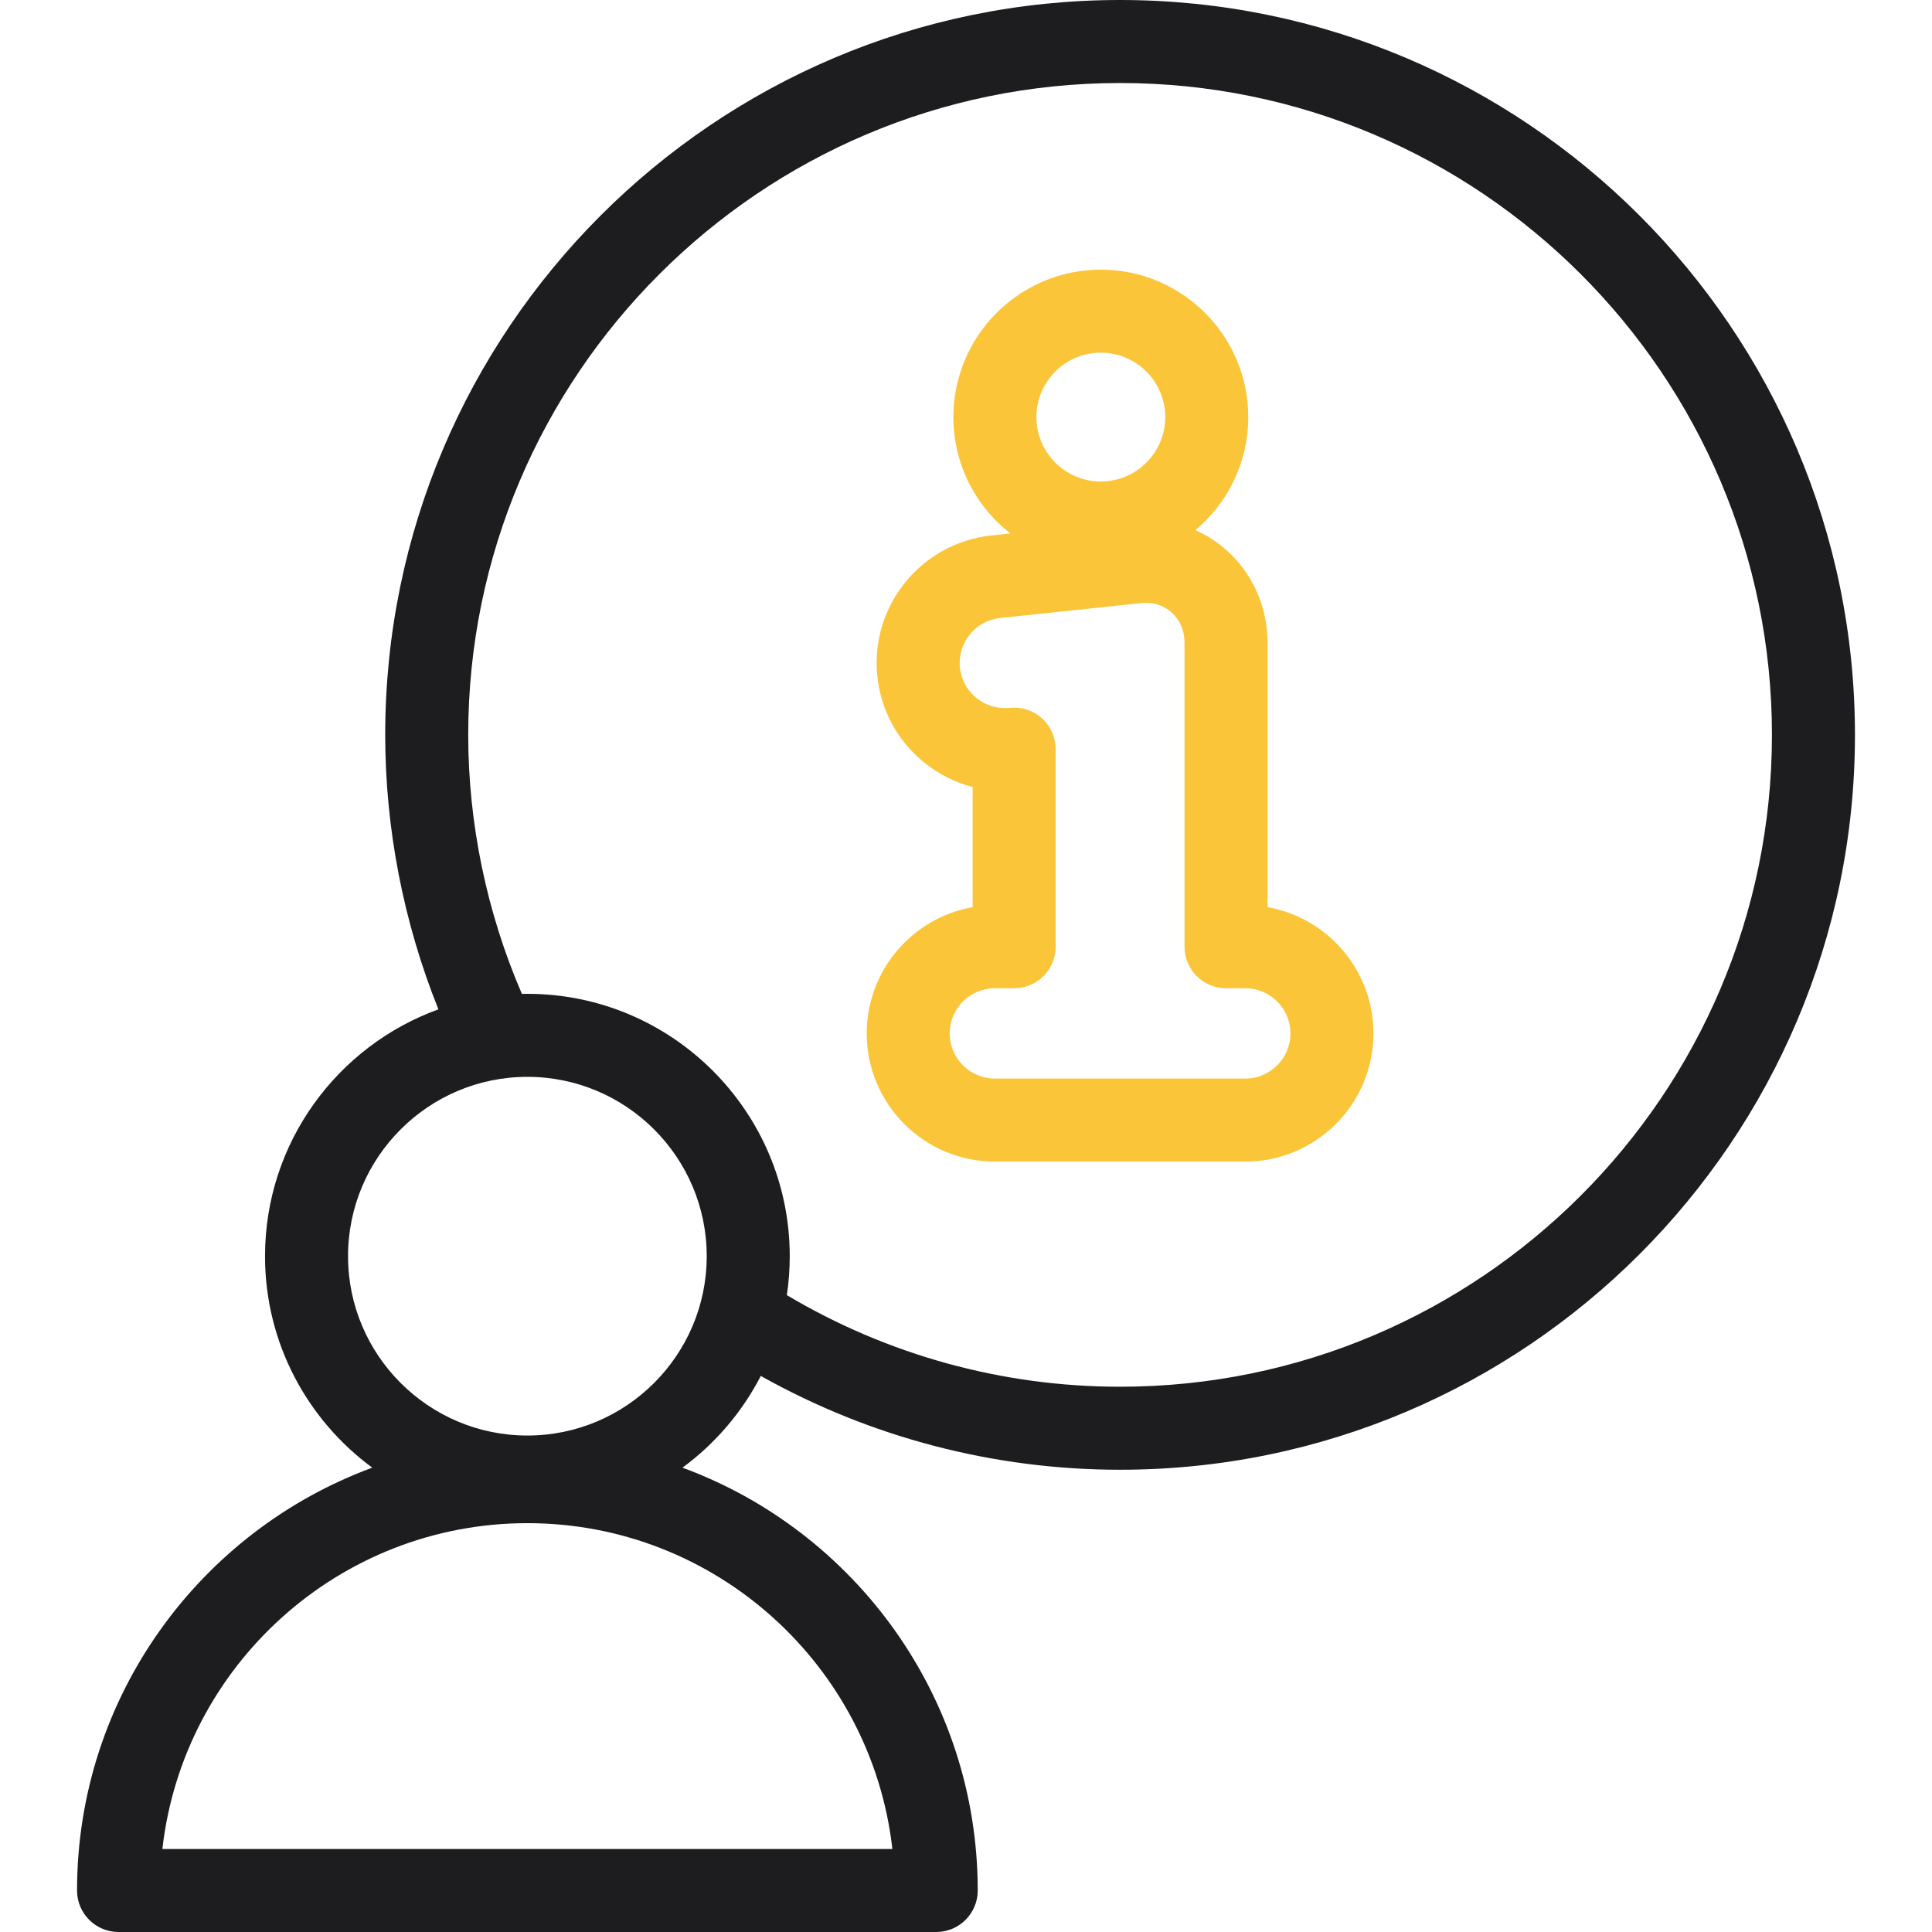
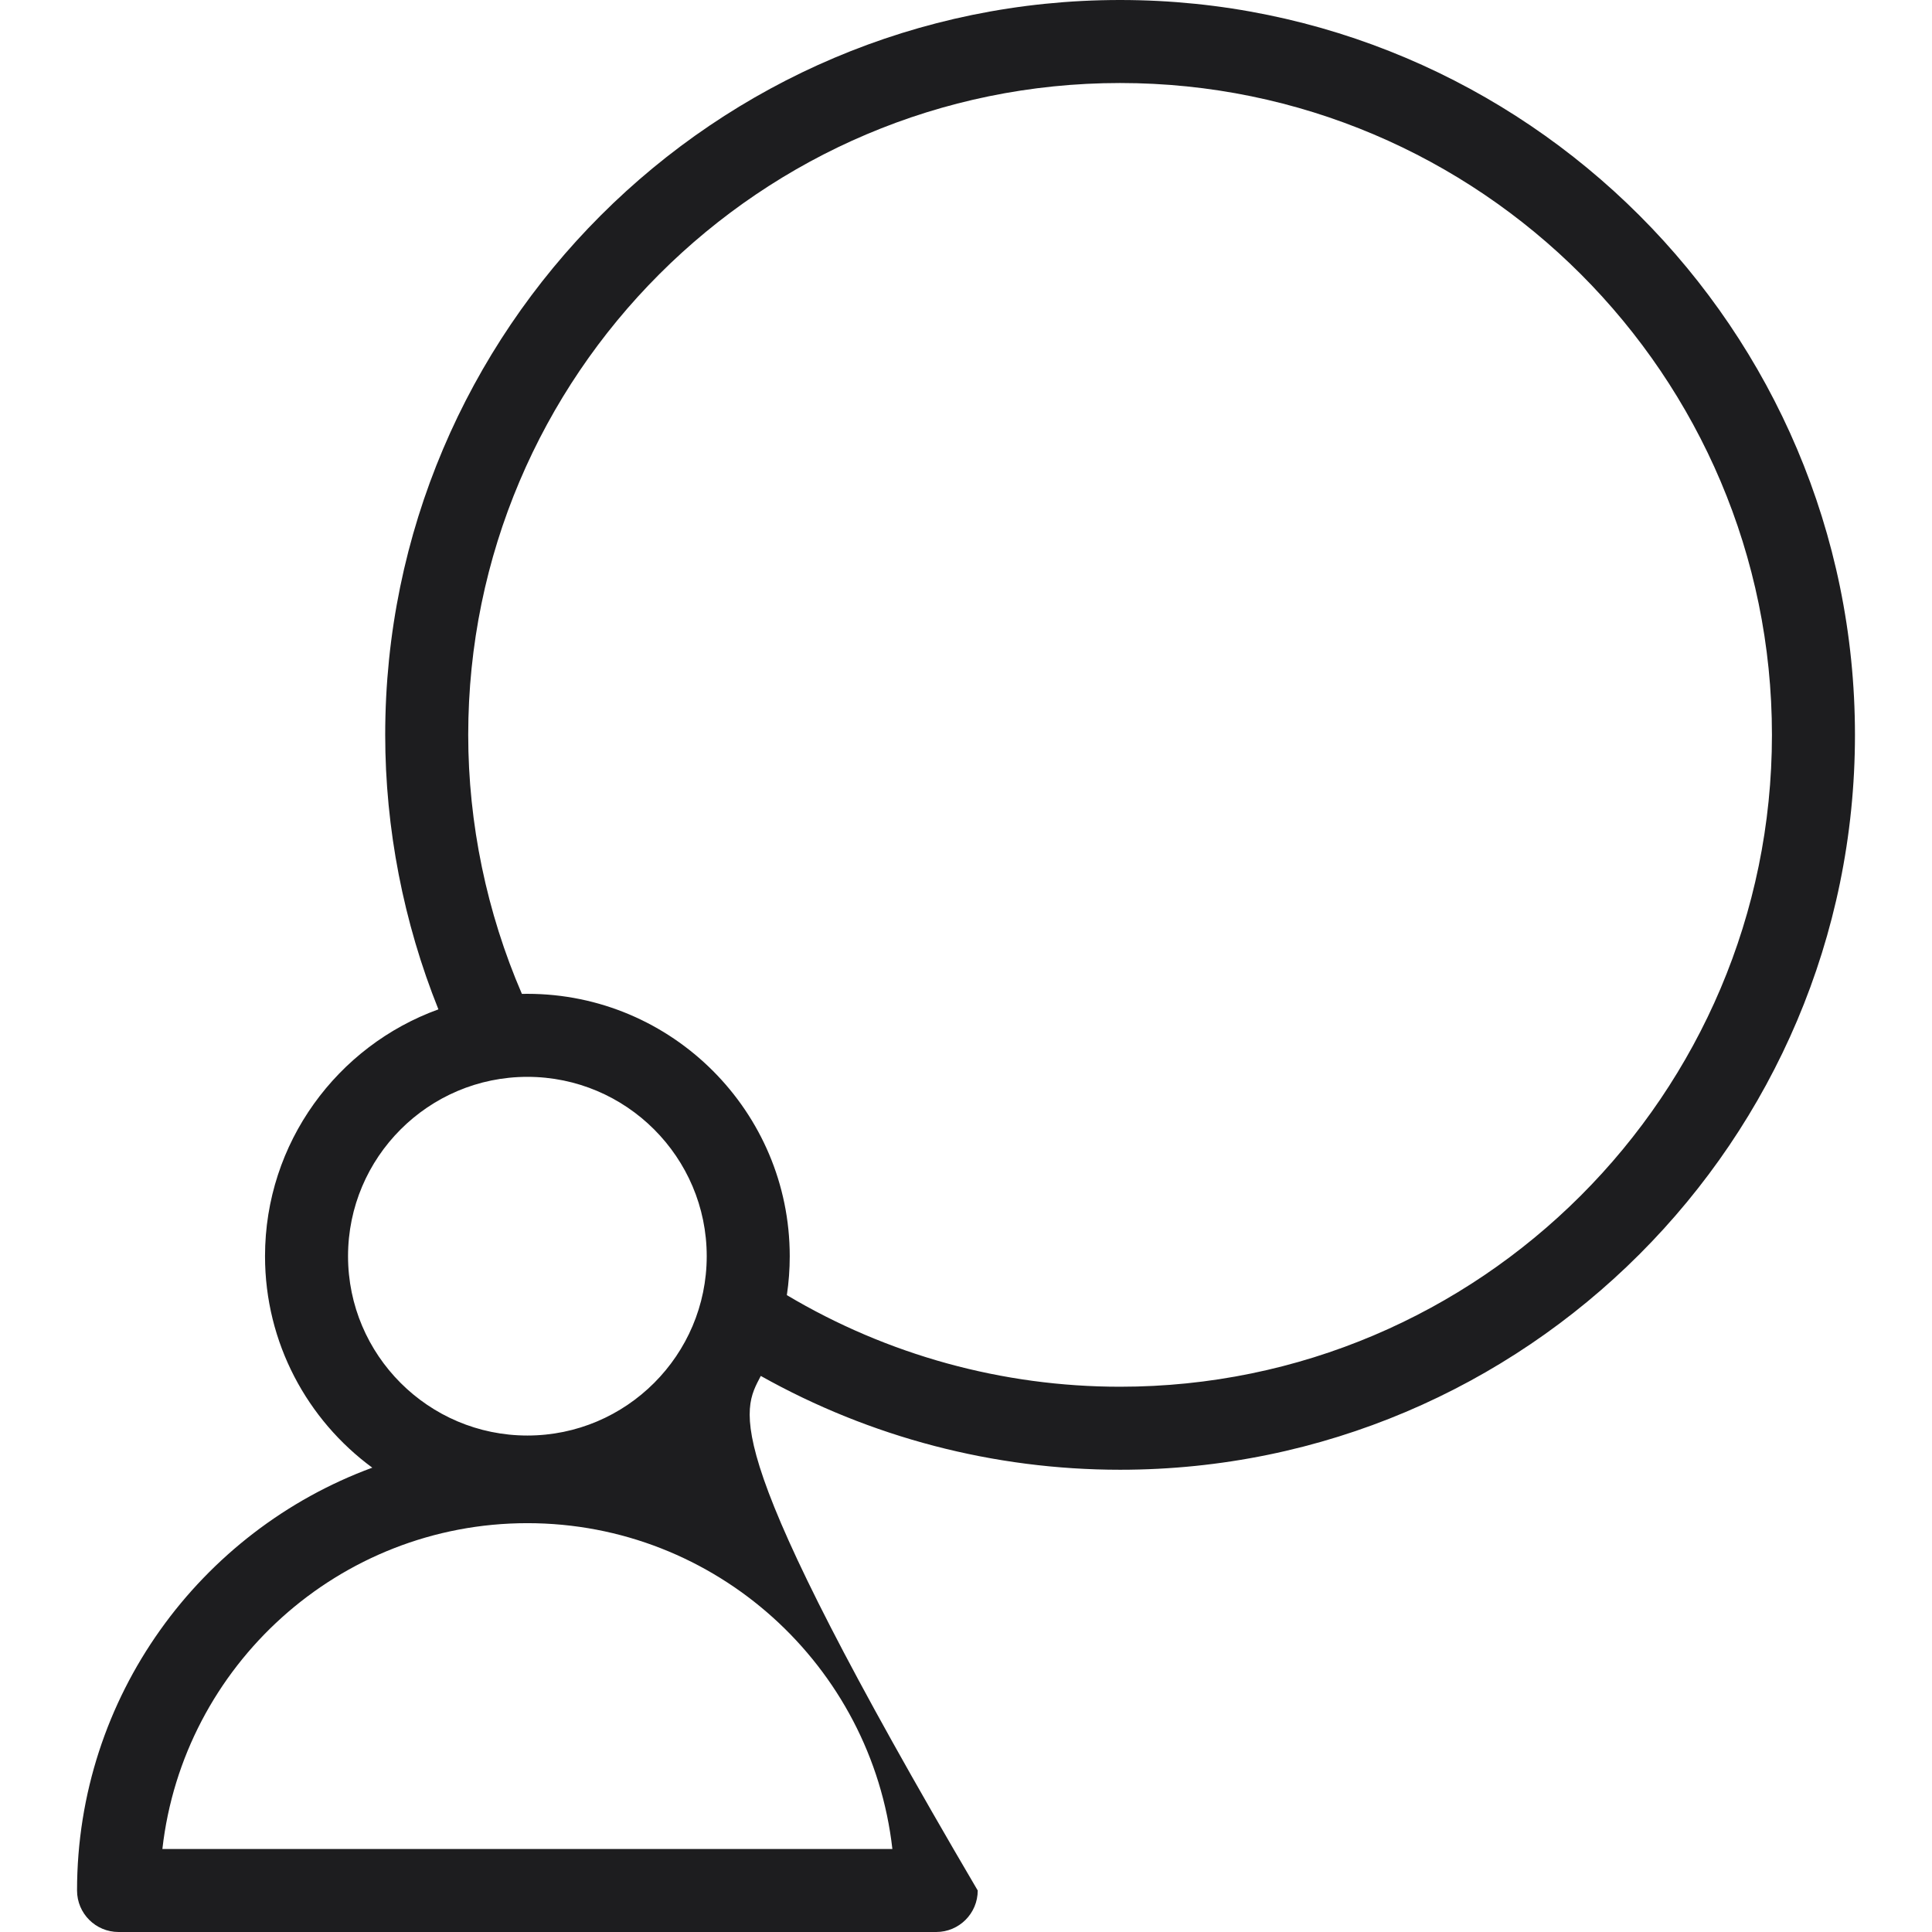
<svg xmlns="http://www.w3.org/2000/svg" width="512" height="512" viewBox="0 0 512 512" fill="none">
-   <path d="M296.833 0C189.447 0 102.083 87.364 102.083 194.75C102.083 219.518 106.937 244.464 116.184 267.49C89.416 277.168 70.234 302.838 70.234 332.903C70.234 355.876 81.434 376.282 98.66 388.949C53.042 405.735 20.417 449.629 20.417 501C20.417 507.075 25.342 512 31.417 512H248.107C254.182 512 259.107 507.075 259.107 501C259.107 449.629 226.482 405.735 180.865 388.949C189.524 382.582 196.661 374.258 201.617 364.636C230.674 380.93 263.385 389.499 296.834 389.499C404.22 389.499 491.584 302.135 491.584 194.75C491.583 87.364 404.219 0 296.833 0ZM236.489 490H43.034C48.514 441.482 89.804 403.654 139.761 403.654C189.719 403.654 231.009 441.482 236.489 490ZM139.762 380.431C113.555 380.431 92.234 359.11 92.234 332.903C92.234 306.696 113.555 285.375 139.762 285.375C165.969 285.375 187.29 306.696 187.29 332.903C187.29 359.11 165.969 380.431 139.762 380.431ZM296.833 367.499C265.677 367.499 235.243 359.118 208.525 343.223C209.028 339.855 209.29 336.409 209.29 332.902C209.29 294.564 178.1 263.374 139.762 263.374C139.276 263.374 138.791 263.379 138.307 263.389C128.991 241.839 124.083 218.205 124.083 194.75C124.083 99.495 201.579 22 296.833 22C392.087 22 469.583 99.495 469.583 194.75C469.583 290.004 392.088 367.499 296.833 367.499Z" fill="#1D1D1F" />
-   <path d="M335.906 240.407V170.245C335.906 160.928 332.008 152.077 325.21 145.962C322.664 143.671 319.826 141.838 316.783 140.491C325.347 133.318 330.802 122.55 330.802 110.531C330.802 88.986 313.274 71.458 291.729 71.458C270.184 71.458 252.656 88.986 252.656 110.531C252.656 123.052 258.576 134.215 267.764 141.371L262.71 141.906C244.084 143.879 230.535 160.637 232.508 179.264C233.465 188.289 237.89 196.404 244.971 202.111C248.796 205.195 253.144 207.374 257.76 208.574V240.407C241.829 243.206 229.687 257.143 229.687 273.864C229.687 292.594 244.925 307.833 263.655 307.833H330.009C348.739 307.833 363.978 292.595 363.978 273.864C363.979 257.145 351.836 243.208 335.906 240.407ZM291.729 93.458C301.143 93.458 308.802 101.117 308.802 110.531C308.802 119.945 301.143 127.603 291.729 127.603C282.315 127.603 274.656 119.945 274.656 110.531C274.656 101.117 282.315 93.458 291.729 93.458ZM330.01 285.833H263.656C257.056 285.833 251.688 280.464 251.688 273.864C251.688 267.264 257.057 261.895 263.656 261.895H268.76C274.835 261.895 279.76 256.97 279.76 250.895V198.526C279.76 195.407 278.436 192.434 276.116 190.348C273.798 188.261 270.698 187.262 267.6 187.587C264.408 187.915 261.279 186.999 258.777 184.983C256.281 182.971 254.721 180.117 254.385 176.947C253.69 170.384 258.463 164.478 265.026 163.783L302.326 159.833C306.326 159.406 308.976 160.95 310.496 162.317C312.695 164.296 313.906 167.111 313.906 170.245V250.895C313.906 256.97 318.831 261.895 324.906 261.895H330.01C336.61 261.895 341.979 267.264 341.979 273.864C341.979 280.464 336.61 285.833 330.01 285.833Z" fill="#FBC539" />
+   <path d="M296.833 0C189.447 0 102.083 87.364 102.083 194.75C102.083 219.518 106.937 244.464 116.184 267.49C89.416 277.168 70.234 302.838 70.234 332.903C70.234 355.876 81.434 376.282 98.66 388.949C53.042 405.735 20.417 449.629 20.417 501C20.417 507.075 25.342 512 31.417 512H248.107C254.182 512 259.107 507.075 259.107 501C189.524 382.582 196.661 374.258 201.617 364.636C230.674 380.93 263.385 389.499 296.834 389.499C404.22 389.499 491.584 302.135 491.584 194.75C491.583 87.364 404.219 0 296.833 0ZM236.489 490H43.034C48.514 441.482 89.804 403.654 139.761 403.654C189.719 403.654 231.009 441.482 236.489 490ZM139.762 380.431C113.555 380.431 92.234 359.11 92.234 332.903C92.234 306.696 113.555 285.375 139.762 285.375C165.969 285.375 187.29 306.696 187.29 332.903C187.29 359.11 165.969 380.431 139.762 380.431ZM296.833 367.499C265.677 367.499 235.243 359.118 208.525 343.223C209.028 339.855 209.29 336.409 209.29 332.902C209.29 294.564 178.1 263.374 139.762 263.374C139.276 263.374 138.791 263.379 138.307 263.389C128.991 241.839 124.083 218.205 124.083 194.75C124.083 99.495 201.579 22 296.833 22C392.087 22 469.583 99.495 469.583 194.75C469.583 290.004 392.088 367.499 296.833 367.499Z" fill="#1D1D1F" />
</svg>